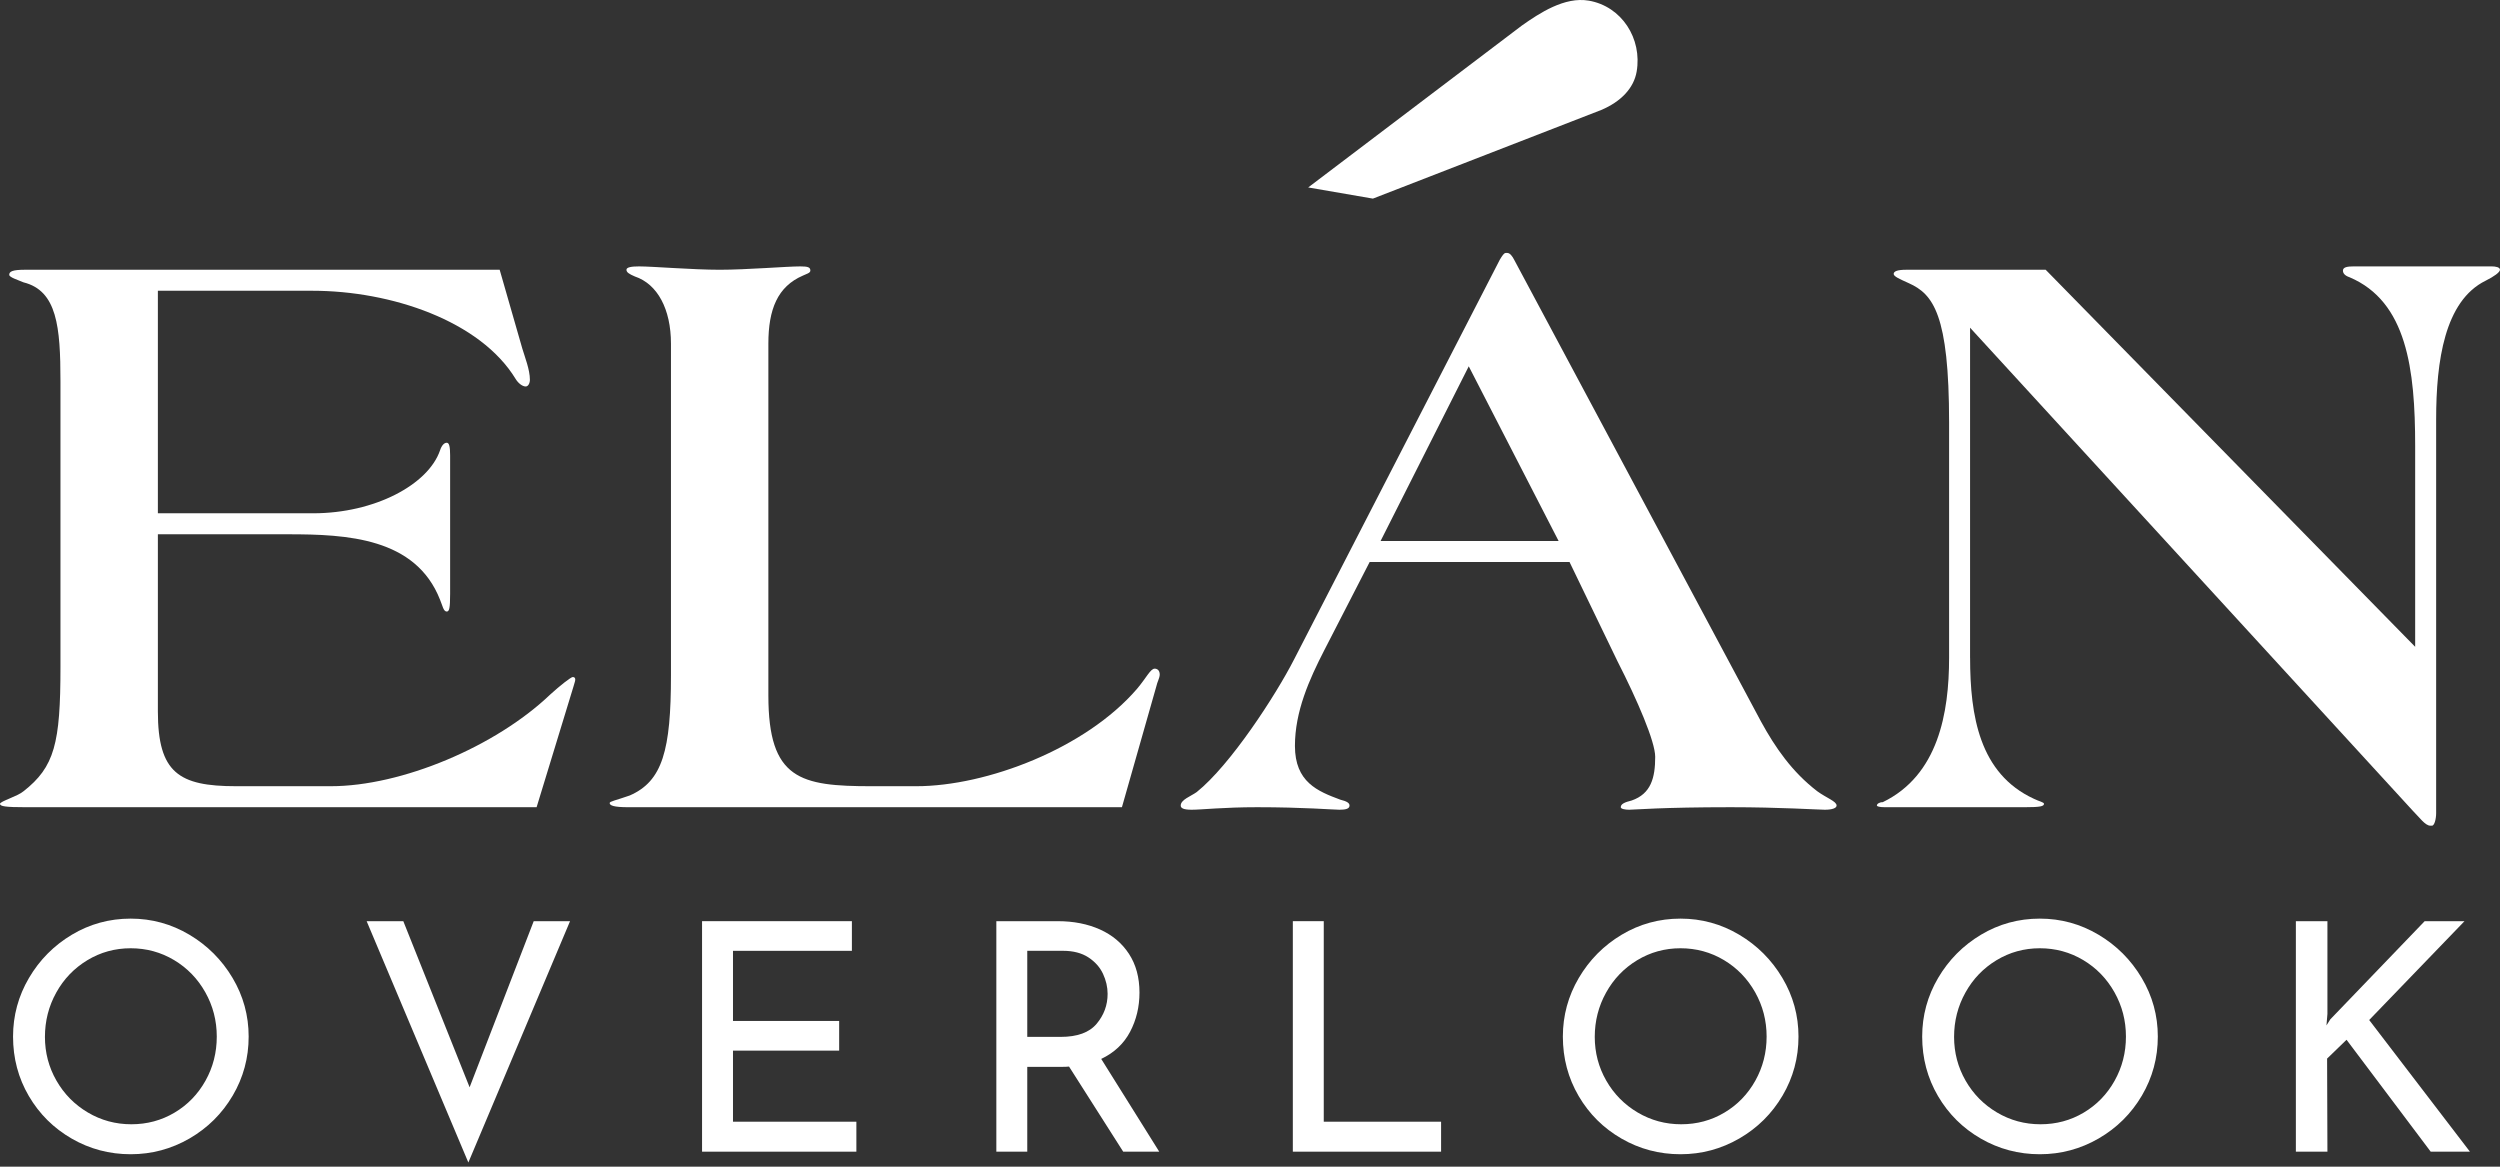
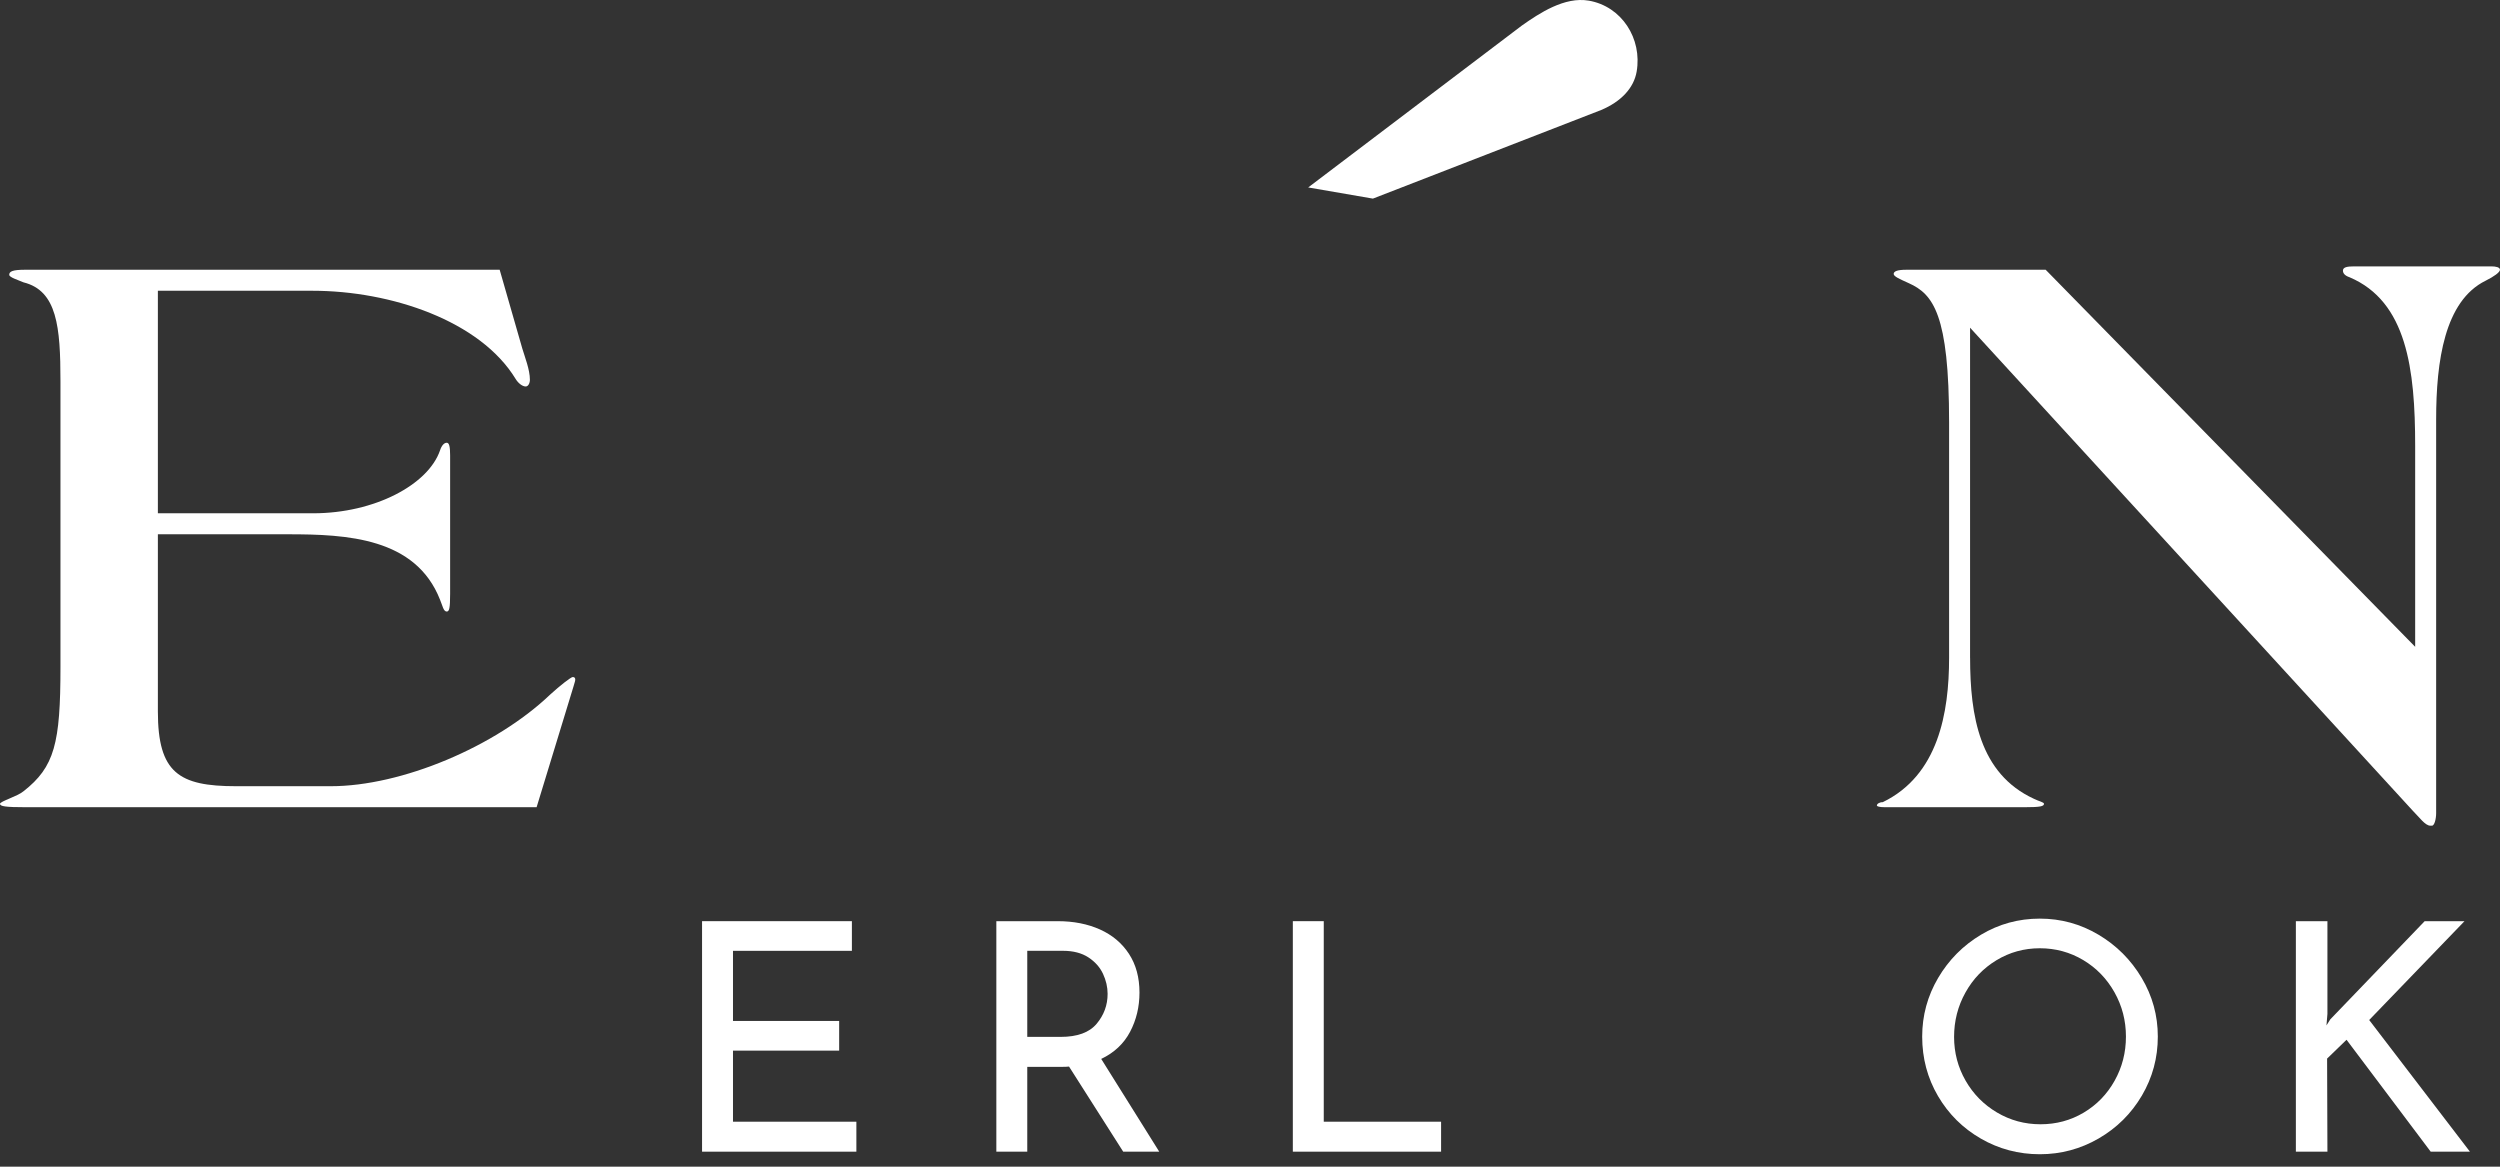
<svg xmlns="http://www.w3.org/2000/svg" id="logos" viewBox="0 0 300 140">
  <rect x="0" y="0" width="300" height="140" fill="#333333" stroke="none" />
  <defs>
    <style>
      .cls-1 {
        fill: #fff;
      }
    </style>
  </defs>
  <path class="cls-1" d="M18.945,61.594h18.642c7.358,0,13.806-3.428,15.22-7.558.2-.605.503-.906.803-.906.305,0,.405.503.405,1.511v16.628c0,1.711-.1,2.117-.405,2.117-.4,0-.503-.706-.803-1.411-2.925-7.458-11.186-7.861-18.242-7.861h-15.62v21.264c0,7.356,2.52,8.967,9.372,8.967h11.387c8.467,0,19.753-4.736,26.303-10.984,1.208-1.108,2.519-2.117,2.72-2.117.203,0,.303.1.303.303,0,.203-.1.403-.203.806l-4.434,14.512H3.022c-2.317,0-3.022-.1-3.022-.403,0-.303,2.117-.906,2.822-1.511,3.728-2.922,4.434-5.745,4.434-14.914v-34.265c0-6.55-.403-10.881-4.434-11.889-.706-.303-1.714-.605-1.714-.908,0-.403.403-.605,1.914-.605h56.938l2.722,9.473c.3,1.008.906,2.522.906,3.73,0,.403-.2.806-.503.806-.403,0-.908-.403-1.211-.906-4.231-6.955-14.914-10.581-24.387-10.581h-18.542v26.704Z" />
-   <path class="cls-1" d="M92.205,83.462c0,10.078,3.831,10.884,12.395,10.884h5.342c8.464,0,20.356-4.536,26.503-11.689,1.108-1.311,1.614-2.419,2.117-2.419.303,0,.605.203.605.706,0,.403-.303.906-.405,1.411l-4.131,14.511h-59.254c-1.714,0-2.217-.203-2.217-.503,0-.203.706-.303,2.417-.908,3.931-1.714,4.939-5.442,4.939-14.411v-39.806c0-4.131-1.611-7.153-4.333-8.061-.706-.303-1.008-.503-1.008-.806,0-.303.605-.403,1.511-.403,1.614,0,6.45.403,9.675.403,3.225,0,8.061-.403,9.675-.403.906,0,1.208.1,1.208.503,0,.303-.503.403-.906.606-3.025,1.311-4.133,4.031-4.133,8.161v42.226Z" />
-   <path class="cls-1" d="M176.251,43.958l-10.581,20.962h21.364l-10.784-20.962ZM164.359,67.439l-5.442,10.581c-1.812,3.528-3.525,7.358-3.525,11.489,0,4.333,2.72,5.442,5.442,6.45.806.2,1.108.403,1.108.706,0,.403-.505.503-1.211.503s-4.333-.303-9.875-.303c-4.031,0-6.65.303-7.859.303-1.011,0-1.311-.203-1.311-.503,0-.706,1.208-1.108,1.914-1.614,4.033-3.225,9.473-11.589,11.689-15.92l24.69-47.97c.305-.503.505-.806.706-.806h.203c.303,0,.603.403.806.806l29.628,55.426c1.711,3.125,3.728,6.045,6.75,8.364,1.108.806,2.319,1.208,2.319,1.714,0,.3-.505.503-1.411.503-.705,0-5.442-.303-11.286-.303-8.264,0-11.589.303-12.195.303-.503,0-1.008-.1-1.008-.303,0-.403.505-.605,1.311-.806,2.319-.806,2.822-2.72,2.822-5.239,0-1.816-2.117-6.753-4.536-11.489l-5.745-11.892h-23.984Z" />
  <path class="cls-1" d="M236.412,78.927c0,6.953,1.108,13.906,7.656,16.928.608.305,1.211.405,1.211.605,0,.303-.503.403-2.217.403h-16.928c-.605,0-.908-.1-.908-.2,0-.203.303-.403.705-.403,6.65-3.225,7.961-10.683,7.961-17.334v-28.217c0-13-1.917-15.417-4.836-16.728-1.111-.503-1.814-.806-1.814-1.108,0-.303.403-.503,1.511-.503h16.728l44.34,45.246v-24.084c0-9.272-1.008-17.334-7.859-20.256-.608-.203-.808-.503-.808-.806,0-.403.503-.505,1.308-.505h16.528c.503,0,1.008.103,1.008.405,0,.3-.706.806-1.712,1.309-4.939,2.419-5.947,9.675-5.947,16.628v47.262c0,.706-.203,1.511-.503,1.511h-.203c-.605,0-1.309-1.006-2.117-1.814l-53.107-57.943v39.604Z" />
  <path class="cls-1" d="M156.985,22.493l25.622-19.414c2.143-1.514,5.154-3.501,8.049-3,3.957.684,6.426,4.561,5.742,8.518-.342,1.98-1.877,3.596-4.246,4.6l-27.402,10.637-7.766-1.34Z" />
-   <path class="cls-1" d="M6.771,129.67c.918,1.606,2.173,2.883,3.767,3.826,1.594.945,3.335,1.416,5.222,1.416s3.618-.464,5.185-1.396c1.567-.93,2.805-2.207,3.711-3.826.906-1.619,1.357-3.386,1.357-5.298,0-1.914-.459-3.686-1.377-5.32-.918-1.631-2.168-2.92-3.75-3.865-1.58-.942-3.315-1.416-5.203-1.416-1.887,0-3.623.478-5.203,1.436-1.582.957-2.827,2.251-3.73,3.884-.906,1.631-1.357,3.406-1.357,5.317,0,1.887.459,3.635,1.377,5.242M3.48,117.351c1.274-2.168,2.991-3.896,5.146-5.186,2.156-1.287,4.507-1.931,7.058-1.931,2.524,0,4.871.644,7.041,1.931,2.165,1.289,3.894,3.018,5.183,5.186,1.287,2.168,1.931,4.514,1.931,7.041,0,2.549-.637,4.91-1.912,7.078-1.277,2.168-3.003,3.882-5.183,5.146-2.183,1.26-4.536,1.892-7.06,1.892-2.551,0-4.91-.625-7.077-1.875-2.168-1.25-3.884-2.952-5.146-5.107-1.262-2.156-1.895-4.534-1.895-7.134,0-2.527.64-4.873,1.914-7.041" />
-   <polygon class="cls-1" points="68.406 110.54 56.202 139.502 43.997 110.54 48.396 110.54 56.353 130.474 64.046 110.54 68.406 110.54" />
  <polygon class="cls-1" points="102.227 110.54 102.227 114.1 87.958 114.1 87.958 122.515 100.699 122.515 100.699 126.075 87.958 126.075 87.958 134.605 102.765 134.605 102.765 138.201 84.247 138.201 84.247 110.54 102.227 110.54" />
  <path class="cls-1" d="M131.592,122.86c.879-1.047,1.321-2.244,1.321-3.596,0-.818-.186-1.621-.554-2.41-.371-.791-.957-1.448-1.76-1.973-.803-.522-1.819-.784-3.042-.784h-4.285v10.329h4.016c1.99,0,3.425-.522,4.304-1.567M134.785,138.202l-6.501-10.215c-.207.024-.51.037-.918.037h-4.094v10.178h-3.711v-27.661h7.38c1.887,0,3.574.332,5.054.994,1.477.664,2.639,1.638,3.481,2.927s1.262,2.837,1.262,4.648c0,1.709-.376,3.279-1.128,4.707-.752,1.428-1.909,2.512-3.464,3.252l6.965,11.133h-4.326Z" />
  <polygon class="cls-1" points="158.851 110.54 158.851 134.605 172.931 134.605 172.931 138.201 155.14 138.201 155.14 110.54 158.851 110.54" />
-   <path class="cls-1" d="M192.748,129.67c.918,1.606,2.175,2.883,3.767,3.826,1.597.945,3.337,1.416,5.225,1.416,1.887,0,3.616-.464,5.183-1.396,1.567-.93,2.805-2.207,3.711-3.826.906-1.619,1.36-3.386,1.36-5.298,0-1.914-.459-3.686-1.377-5.32-.92-1.631-2.168-2.92-3.75-3.865-1.582-.942-3.318-1.416-5.205-1.416-1.887,0-3.621.478-5.203,1.436-1.582.957-2.825,2.251-3.728,3.884-.908,1.631-1.36,3.406-1.36,5.317,0,1.887.459,3.635,1.377,5.242M189.457,117.351c1.277-2.168,2.991-3.896,5.146-5.186,2.156-1.287,4.509-1.931,7.058-1.931,2.527,0,4.873.644,7.041,1.931,2.168,1.289,3.894,3.018,5.183,5.186,1.289,2.168,1.934,4.514,1.934,7.041,0,2.549-.637,4.91-1.912,7.078-1.277,2.168-3.005,3.882-5.186,5.146-2.183,1.26-4.534,1.892-7.06,1.892-2.549,0-4.91-.625-7.077-1.875-2.168-1.25-3.882-2.952-5.144-5.107-1.262-2.156-1.897-4.534-1.897-7.134,0-2.527.64-4.873,1.914-7.041" />
  <path class="cls-1" d="M235.867,129.67c.918,1.606,2.175,2.883,3.767,3.826,1.597.945,3.337,1.416,5.225,1.416s3.616-.464,5.183-1.396c1.567-.93,2.805-2.207,3.711-3.826.906-1.619,1.36-3.386,1.36-5.298,0-1.914-.459-3.686-1.377-5.32-.92-1.631-2.168-2.92-3.75-3.865-1.582-.942-3.318-1.416-5.205-1.416-1.887,0-3.621.478-5.203,1.436-1.582.957-2.825,2.251-3.728,3.884-.908,1.631-1.36,3.406-1.36,5.317,0,1.887.459,3.635,1.377,5.242M232.576,117.351c1.277-2.168,2.991-3.896,5.146-5.186,2.156-1.287,4.509-1.931,7.058-1.931,2.527,0,4.873.644,7.041,1.931,2.168,1.289,3.894,3.018,5.183,5.186,1.289,2.168,1.934,4.514,1.934,7.041,0,2.549-.637,4.91-1.911,7.078-1.277,2.168-3.005,3.882-5.186,5.146-2.183,1.26-4.534,1.892-7.06,1.892-2.549,0-4.91-.625-7.078-1.875-2.168-1.25-3.882-2.952-5.144-5.107-1.262-2.156-1.897-4.534-1.897-7.134,0-2.527.64-4.873,1.914-7.041" />
  <polygon class="cls-1" points="279.176 123.051 279.635 122.323 290.96 110.541 295.74 110.541 284.303 122.402 296.392 138.202 291.685 138.202 281.585 124.772 279.252 127.03 279.291 138.202 275.504 138.202 275.504 110.541 279.291 110.541 279.291 121.674 279.176 123.051" />
</svg>